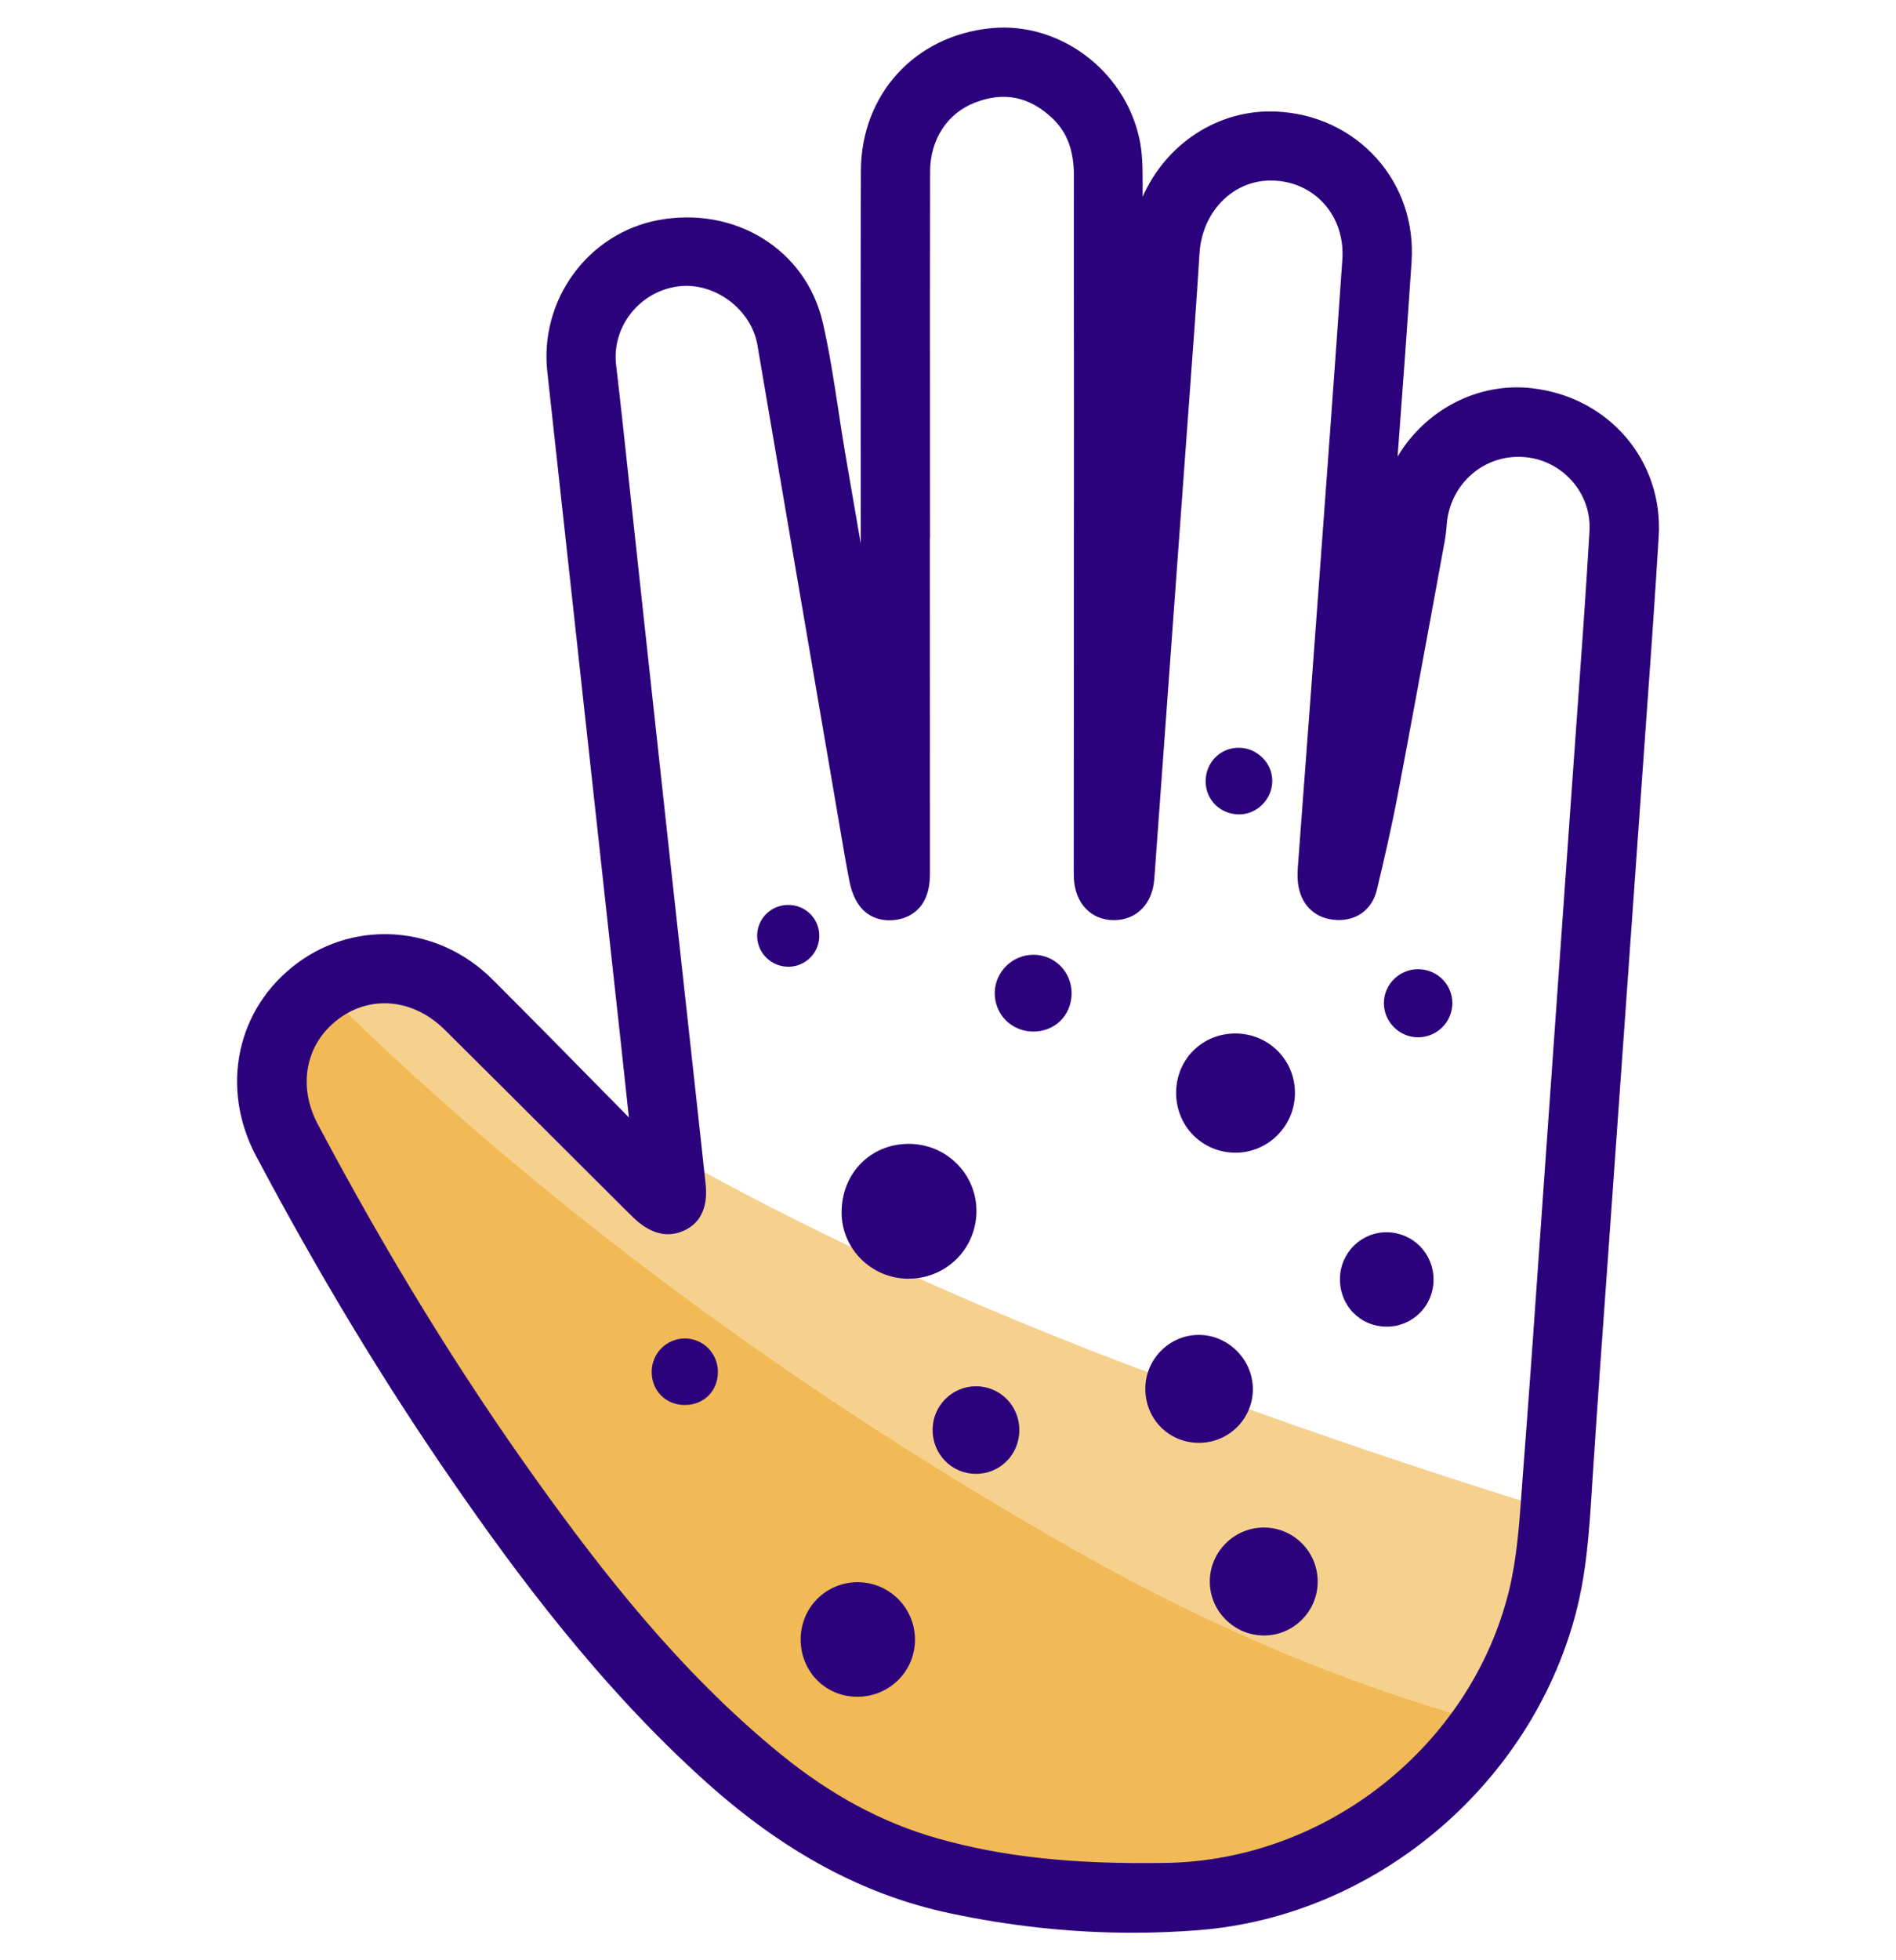
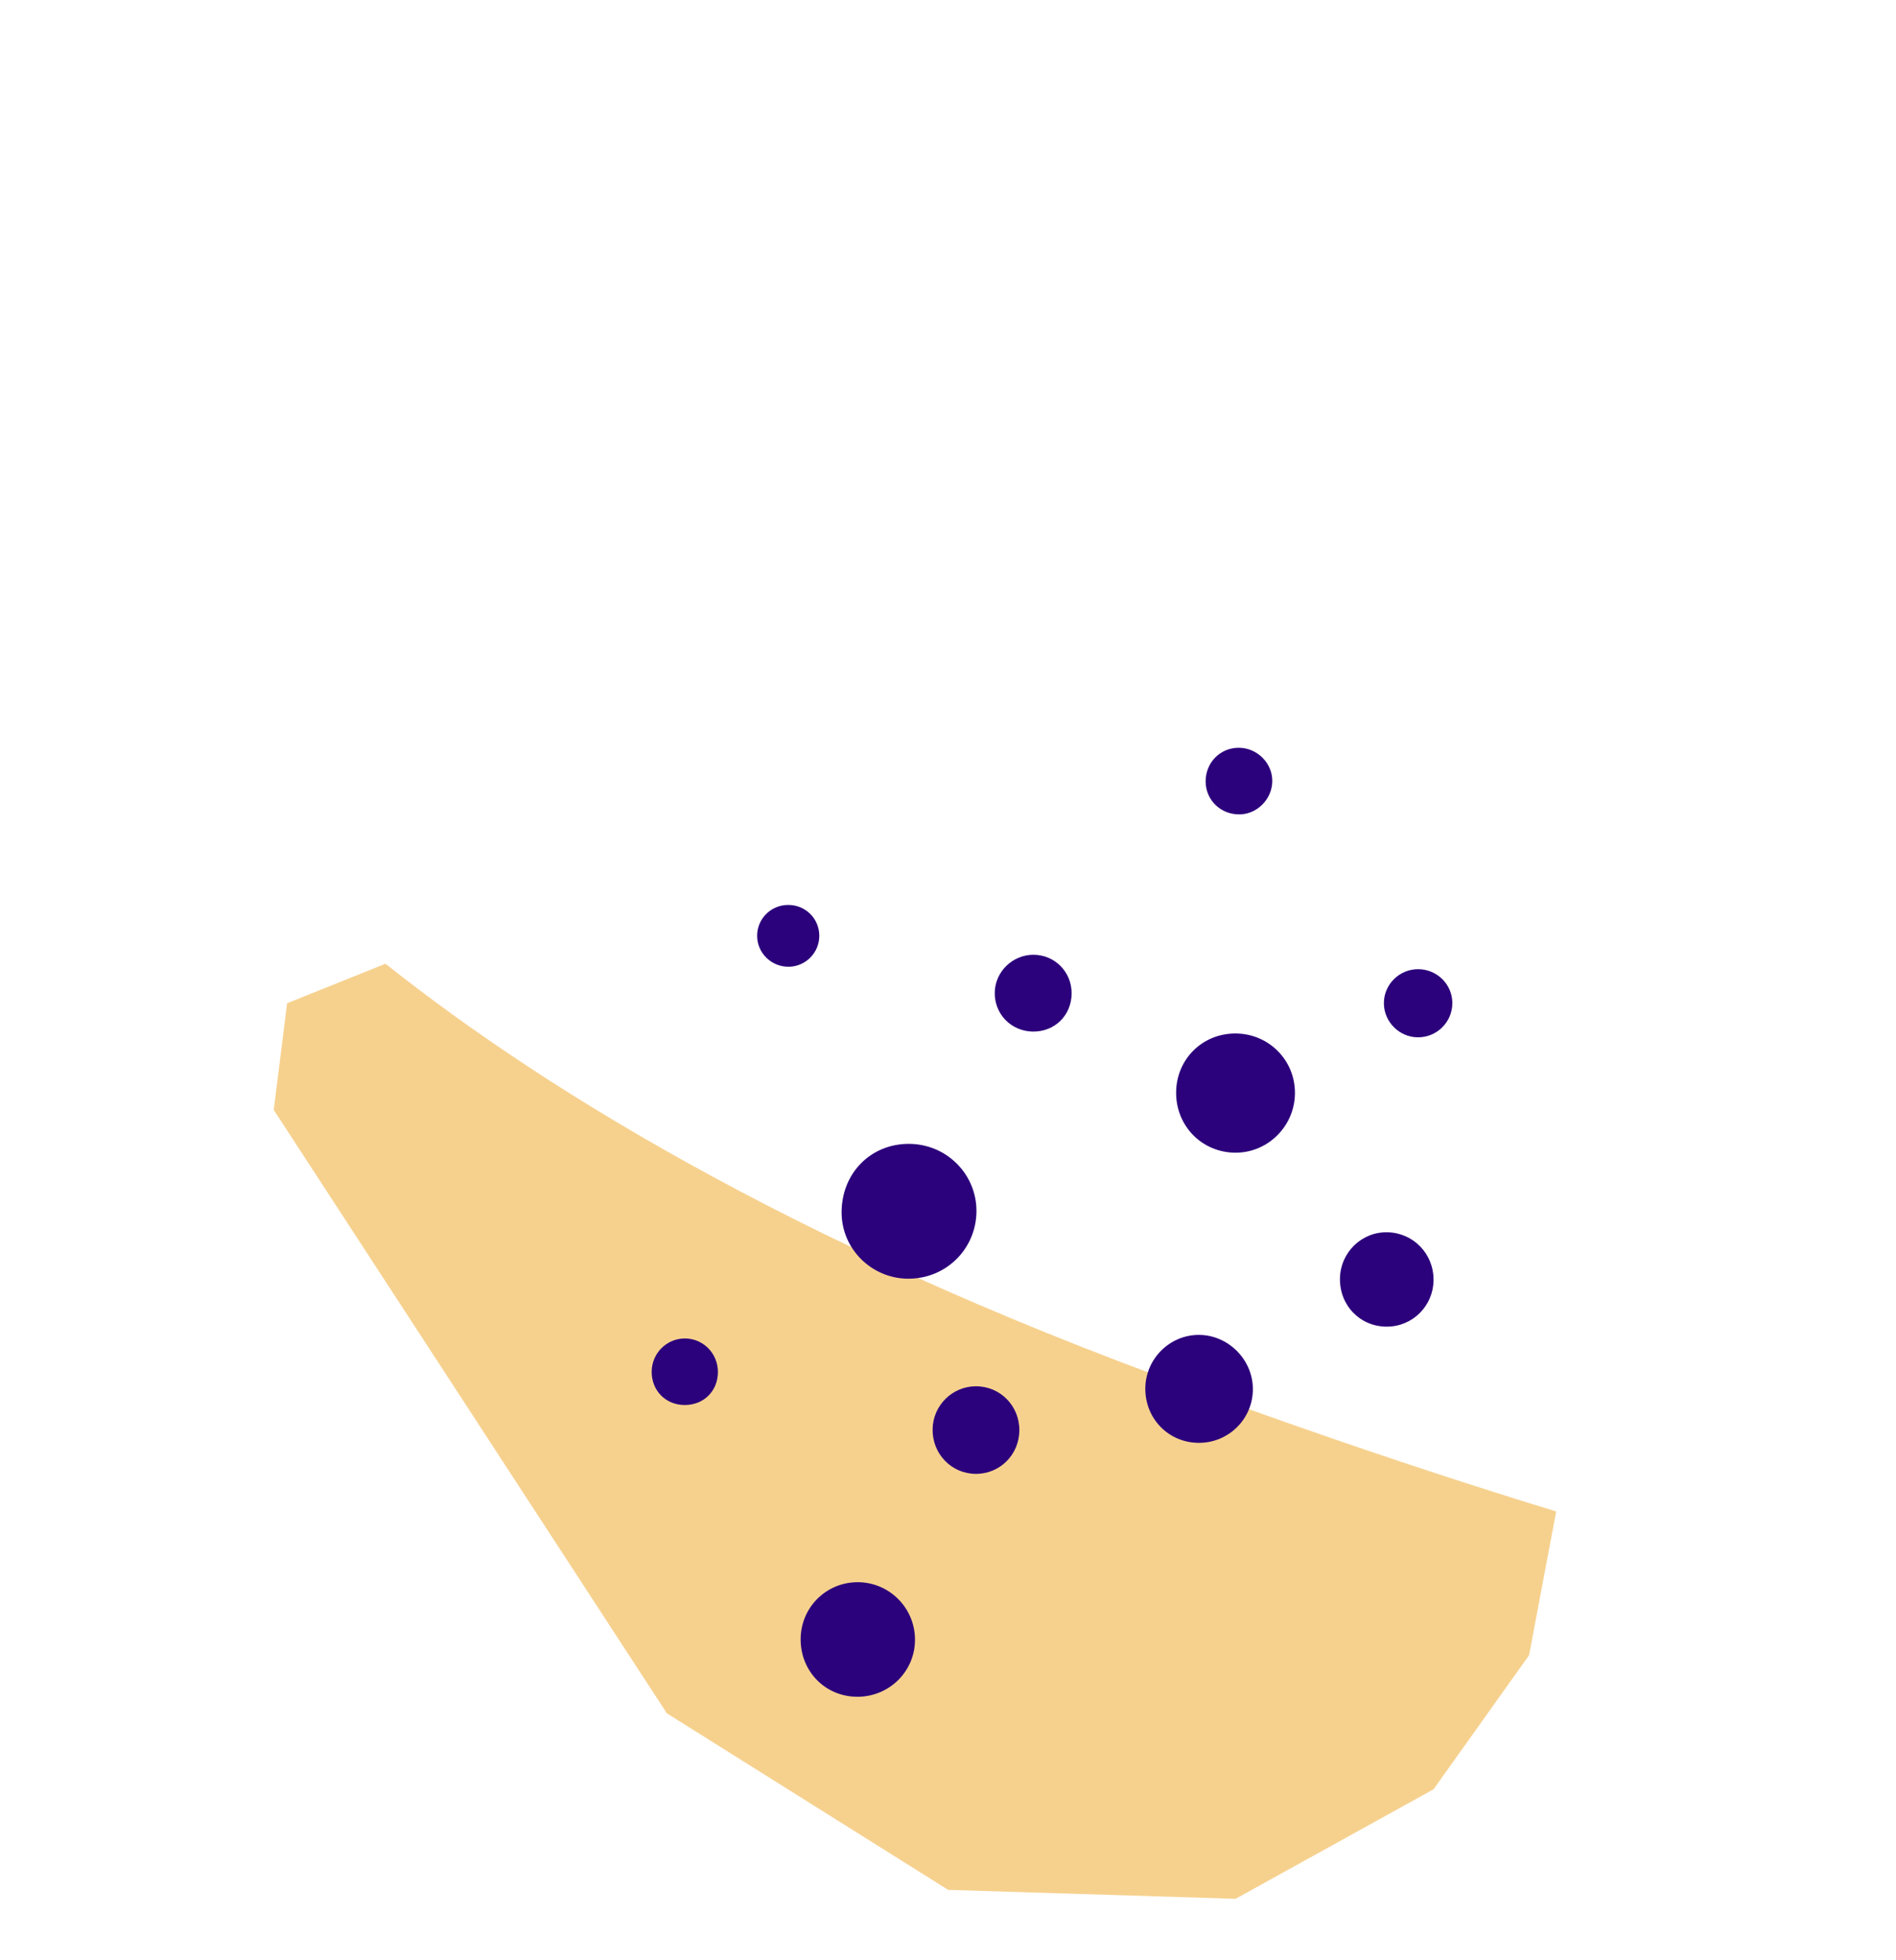
<svg xmlns="http://www.w3.org/2000/svg" id="Layer_1" version="1.1" viewBox="0 0 60 62">
  <defs>
    <style>
      .st0 {
        fill: none;
      }

      .st1 {
        fill: #eea51f;
        opacity: .5;
      }

      .st2 {
        fill: #2c017c;
      }

      .st3 {
        clip-path: url(#clippath);
      }
    </style>
    <clipPath id="clippath">
      <polygon class="st0" points="14.883 26.551 12.903 30.199 9.086 31.731 8.662 35.104 21.103 54.19 30.005 59.774 39.1 60.057 45.365 56.593 48.389 52.352 49.732 45.23 14.883 26.551" />
    </clipPath>
  </defs>
  <g class="st3">
    <g>
      <path class="st1" d="M4.988,23.067s6.369,11.067,31.577,20.426c25.208,9.359,36.892,9.354,36.892,9.354l-8.248,13.238-19.165,7.193-15.122.377-12.339-6.67-11.451-10.915L.983,38.569l4.004-15.502Z" />
-       <path class="st1" d="M4.472,24.851l-.888,13.747,5.654,12.49,10.445,9.472,19.522,6.727,10.586-.579,13.612-3.845,5.266-8.614s-14.111,6.452-34.688-5.236C13.404,37.325,4.472,24.851,4.472,24.851Z" />
    </g>
  </g>
  <g>
-     <path class="st2" d="M48.488,12.279c-1.735-.199-3.386.695-4.26,2.161.153-2.04.305-4.113.442-6.162.081-1.221-.311-2.382-1.105-3.269-.806-.9-1.938-1.426-3.187-1.481-1.851-.079-3.49,1.044-4.218,2.695l-.001-.585c-.001-.387-.01-.836-.106-1.268-.477-2.161-2.541-3.69-4.689-3.479-2.419.237-4.113,2.096-4.121,4.52-.01,3.098-.008,6.196-.005,9.294l.001,2.486c-.163-.941-.325-1.881-.487-2.822-.079-.46-.149-.922-.219-1.384-.14-.919-.284-1.87-.5-2.798-.533-2.29-2.766-3.675-5.193-3.227-2.226.413-3.772,2.52-3.52,4.798.201,1.812.399,3.624.596,5.437l1.731,15.785c.087.787.171,1.575.255,2.363l-.741-.752c-1.191-1.211-2.382-2.421-3.584-3.62-1.694-1.689-4.289-1.902-6.171-.507-1.917,1.422-2.453,3.929-1.303,6.097,1.987,3.746,4.025,7.119,6.231,10.311,1.954,2.829,4.633,6.466,8.029,9.508,2.451,2.196,4.956,3.546,7.657,4.125,1.94.416,3.891.625,5.822.625.705,0,1.408-.028,2.107-.084,5.541-.442,10.433-4.528,11.895-9.935.366-1.353.452-2.73.535-4.062l.033-.514c.146-2.231.307-4.462.468-6.693l1.163-16.331c.155-2.145.316-4.363.448-6.547.146-2.391-1.575-4.405-4.003-4.684ZM21.689,38.902c.758-.384.667-1.219.633-1.533-.229-2.118-.463-4.235-.696-6.352l-.424-3.856c-.257-2.347-.512-4.694-.767-7.041l-.544-5.018c-.127-1.187-.254-2.375-.394-3.561-.141-1.2.732-2.313,1.948-2.481,1.147-.159,2.329.709,2.525,1.858.704,4.136,1.413,8.271,2.121,12.406l.646,3.773c.044.254.092.508.141.762.23,1.177.985,1.285,1.417,1.241.341-.033,1.133-.243,1.134-1.455.001-2.047,0-4.094-.001-6.141l-.001-4.498h.004l-.001-3.581c-.001-2.669-.002-5.338.004-8.007.002-1.002.544-1.835,1.415-2.172.914-.354,1.712-.197,2.441.482.476.444.697,1.028.695,1.839-.003,1.549-.002,3.098,0,4.646l.002,2.882-.007,14.343-0.0.077c-0.0.083-0.0.166.003.249.034.805.541,1.339,1.266,1.339.011,0,.023,0,.035-0.0.7-.016,1.189-.528,1.245-1.304.199-2.748.399-5.496.6-8.243l.501-6.851c.116-1.563.232-3.125.329-4.689.085-1.357,1.105-2.356,2.344-2.304.625.022,1.192.281,1.596.729.421.467.627,1.097.58,1.771-.238,3.438-.491,6.874-.745,10.311l-.234,3.177c-.078,1.059-.157,2.118-.238,3.177l-.187,2.501c-.013.173-.022.359.001.553.077.648.488,1.081,1.101,1.157.688.086,1.237-.283,1.394-.94.228-.954.466-1.977.66-2.998.382-2.01.752-4.022,1.121-6.033l.361-1.965c.034-.184.056-.37.069-.556.093-1.26,1.137-2.202,2.378-2.144.607.028,1.166.293,1.575.747.399.443.6,1.012.566,1.602-.113,1.938-.256,3.908-.394,5.814l-.15,2.094c-.258,3.652-.517,7.304-.776,10.956l-.212,3.008c-.185,2.648-.37,5.297-.575,7.944l-.042.57c-.075,1.044-.153,2.124-.398,3.122-1.208,4.913-5.779,8.535-10.868,8.613-2.931.048-5.161-.194-7.21-.774-1.752-.496-3.381-1.37-4.979-2.672-3.194-2.602-5.673-5.809-7.677-8.603-2.477-3.453-4.755-7.156-6.966-11.321-.643-1.212-.38-2.546.655-3.321.445-.334.952-.498,1.461-.498.669,0,1.345.283,1.902.835,1.323,1.313,2.643,2.629,3.963,3.945l1.749,1.743c.081.081.161.161.244.24.212.201.855.81,1.661.404Z" />
    <path class="st2" d="M28.733,40.444c-1.16-.01-2.1-.948-2.1-2.097 0-1.237.917-2.17,2.129-2.168,1.203.002,2.165.978,2.138,2.17-.027,1.179-.984,2.104-2.167,2.094Z" />
    <path class="st2" d="M39.088,32.688c1.06-.002,1.903.845,1.891,1.9-.011,1.031-.854,1.87-1.878,1.87-1.058-0-1.89-.843-1.882-1.907.008-1.046.824-1.86,1.868-1.863Z" />
    <path class="st2" d="M27.133,53.666c-1.003.002-1.791-.79-1.796-1.804-.006-1.002.787-1.809,1.787-1.819.995-.01,1.813.787,1.831,1.784.019,1.014-.796,1.838-1.822,1.84Z" />
    <path class="st2" d="M37.937,45.635c-.955-.003-1.699-.761-1.693-1.722.006-.925.759-1.684,1.679-1.692.932-.008,1.72.771,1.725,1.706.005.945-.763,1.711-1.712,1.708Z" />
-     <path class="st2" d="M39.998,51.728c-.945 0-1.72-.776-1.713-1.716.006-.944.788-1.711,1.731-1.698.928.012,1.673.761,1.683,1.691.01.947-.756,1.723-1.701,1.724Z" />
    <path class="st2" d="M45.365,40.485c-.006.822-.666,1.478-1.485,1.475-.844-.002-1.494-.677-1.476-1.532.017-.822.693-1.473,1.507-1.453.82.02,1.46.685,1.454,1.51Z" />
    <path class="st2" d="M32.258,45.235c-.003.777-.619,1.39-1.389,1.381-.766-.009-1.369-.638-1.356-1.414.012-.749.619-1.352,1.364-1.356.77-.004,1.383.613,1.381,1.389Z" />
    <path class="st2" d="M33.912,31.43c-.009.694-.543,1.211-1.237,1.197-.686-.014-1.214-.565-1.195-1.249.018-.65.566-1.179,1.221-1.18.681-0,1.219.547,1.211,1.231Z" />
    <path class="st2" d="M44.862,32.809c-.582-.007-1.061-.487-1.068-1.069-.007-.602.494-1.096,1.1-1.086.589.01,1.063.484,1.066,1.067.004.604-.493,1.096-1.098,1.088Z" />
    <path class="st2" d="M39.193,23.651c.584-.004,1.073.479,1.069,1.055-.004.561-.47,1.041-1.024,1.052-.599.012-1.079-.444-1.085-1.032-.006-.598.451-1.071,1.039-1.075Z" />
-     <path class="st2" d="M21.663,44.439c-.603-.004-1.049-.462-1.04-1.067.009-.569.464-1.027,1.032-1.038.584-.011,1.062.462,1.064,1.055.002.605-.449,1.054-1.056,1.05Z" />
+     <path class="st2" d="M21.663,44.439c-.603-.004-1.049-.462-1.04-1.067.009-.569.464-1.027,1.032-1.038.584-.011,1.062.462,1.064,1.055.002.605-.449,1.054-1.056,1.05" />
    <path class="st2" d="M24.968,30.576c-.552.012-1.009-.432-1.008-.98 0-.531.427-.963.962-.974.558-.012,1.006.425,1.005.979-.002.531-.427.964-.958.976Z" />
  </g>
</svg>